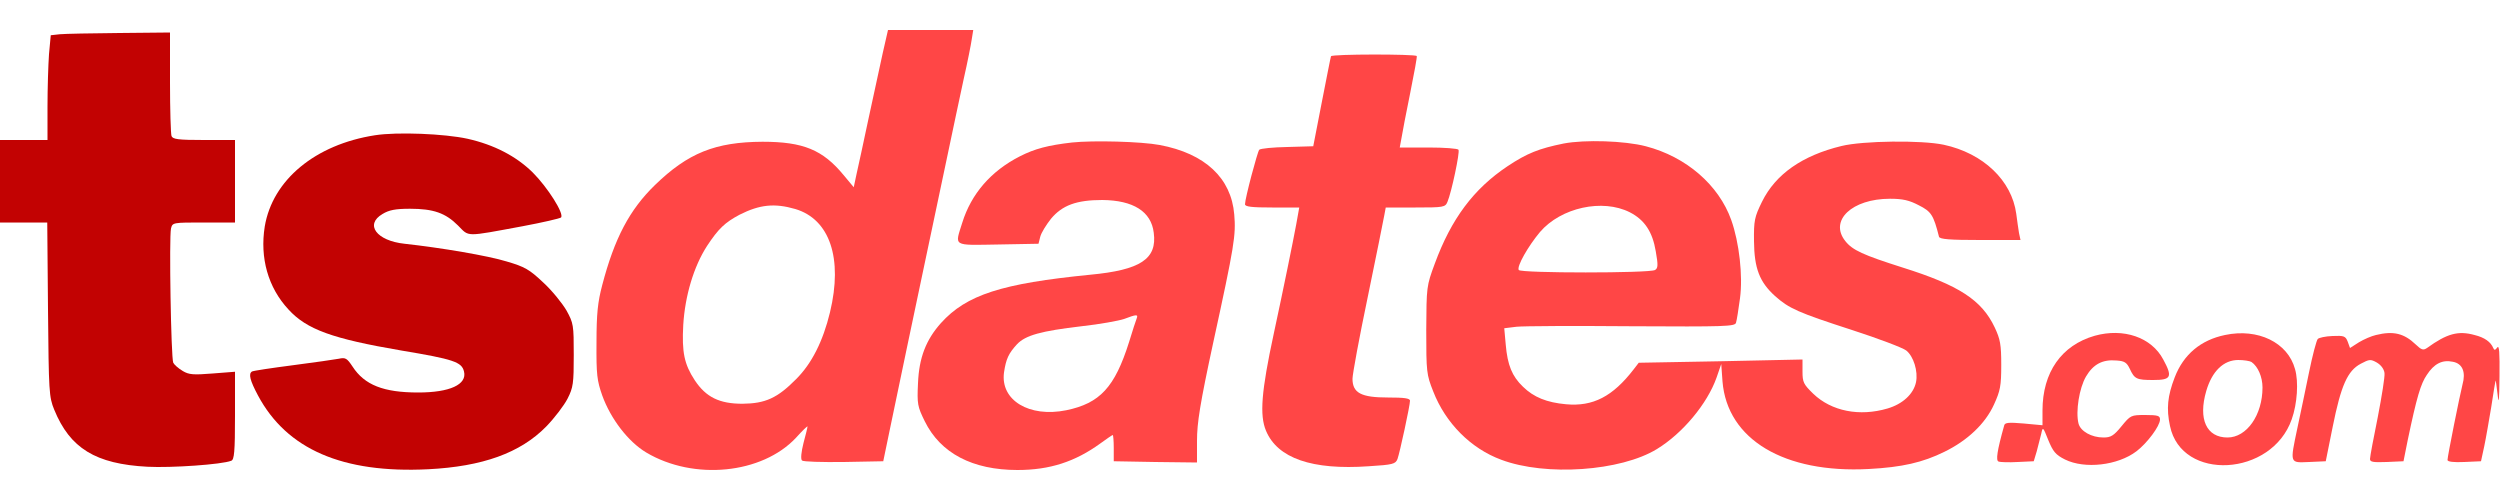
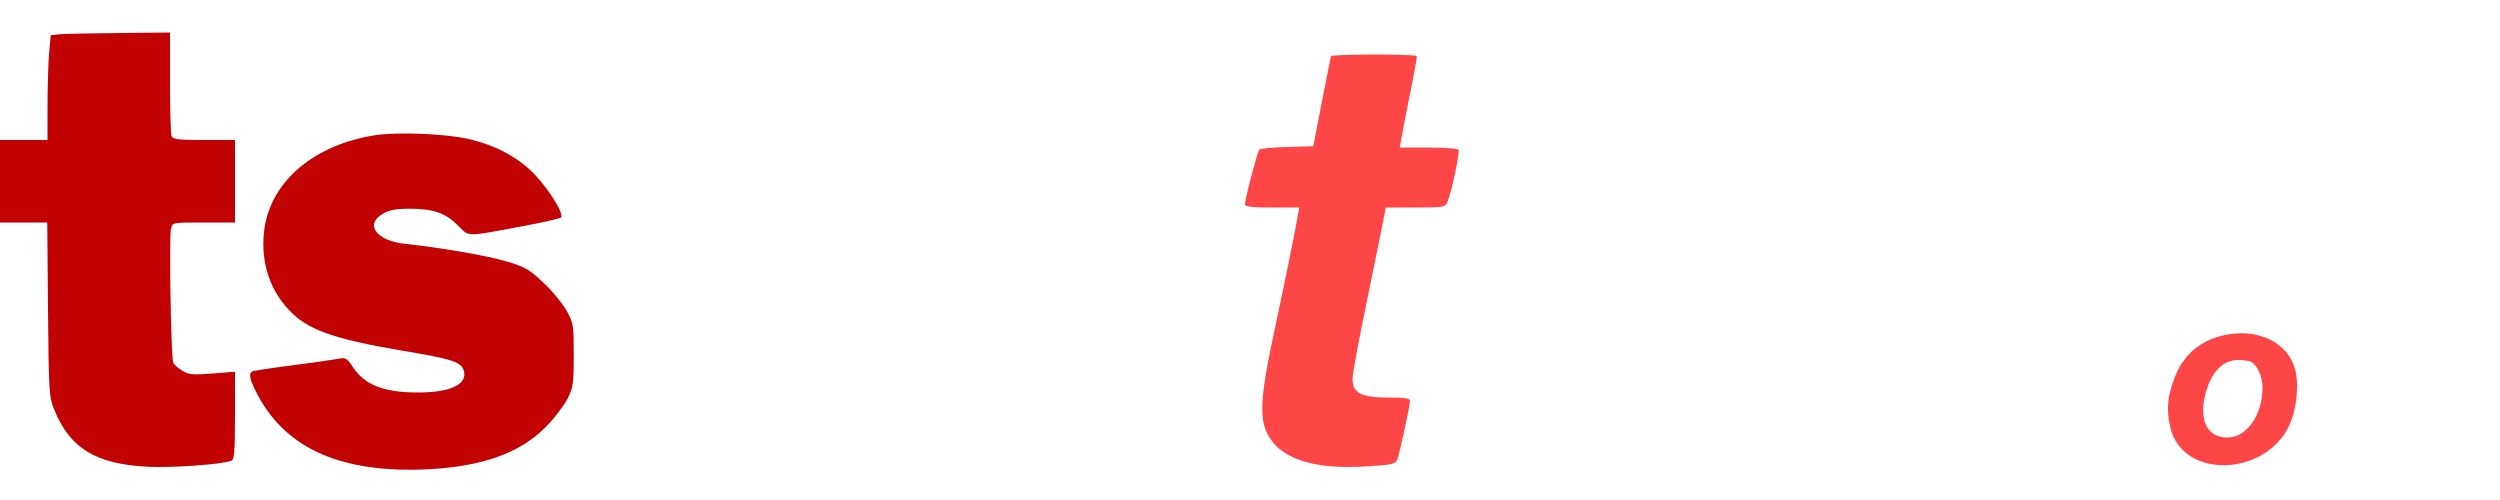
<svg xmlns="http://www.w3.org/2000/svg" version="1.0" width="1000pt" height="200pt" viewBox="0 0 1000 200" preserveAspectRatio="xMidYMid meet">
  <g transform="translate(0,200) scale(0.1,-0.1)" fill="#ff4646" stroke="none">
-     <path d="M3531 1788 c-11 -51 -37 -169 -57 -263 -20 -93 -41 -193 -48 -222 l-11 -52 -40 48 c-84 102 -162 134 -325 134 -189 -1 -298 -45 -430 -173 -102 -99 -162 -213 -211 -400 -18 -68 -23 -114 -23 -230 -1 -129 2 -152 23 -212 34 -94 104 -185 176 -228 190 -113 463 -86 599 59 25 28 46 48 46 45 0 -4 -7 -33 -16 -66 -9 -36 -12 -64 -6 -70 5 -5 80 -7 167 -6 l158 3 28 135 c56 268 79 379 129 615 28 132 71 335 95 450 24 116 56 264 70 330 15 66 29 137 32 158 l6 37 -170 0 -171 0 -21 -92z m-350 -624 c138 -41 191 -197 139 -413 -28 -116 -73 -205 -135 -267 -76 -77 -124 -98 -215 -99 -92 0 -146 26 -191 94 -42 64 -52 112 -46 221 7 117 42 234 95 316 46 70 72 94 130 125 81 41 140 47 223 23z" />
    <path fill="#c20202" d="M239 1863 l-36 -4 -7 -76 c-3 -42 -6 -136 -6 -210 l0 -133 -95 0 -95 0 0 -165 0 -165 94 0 95 0 3 -347 c3 -331 4 -351 25 -402 63 -154 165 -217 373 -228 95 -5 298 9 335 24 12 4 15 36 15 180 l0 176 -90 -7 c-76 -6 -94 -5 -119 10 -17 10 -34 25 -38 33 -9 20 -17 504 -9 537 6 24 7 24 131 24 l125 0 0 165 0 165 -124 0 c-104 0 -125 3 -130 16 -3 9 -6 105 -6 215 l0 199 -202 -2 c-112 -1 -219 -3 -239 -5z" />
    <path d="M5324 1775 c-2 -5 -18 -89 -37 -185 l-34 -175 -104 -3 c-57 -1 -107 -6 -112 -11 -7 -7 -57 -195 -57 -218 0 -10 28 -13 109 -13 l108 0 -12 -67 c-14 -75 -50 -252 -90 -438 -50 -232 -57 -326 -31 -388 46 -110 184 -158 411 -142 97 6 107 9 115 29 9 25 50 214 50 233 0 10 -23 13 -89 13 -106 0 -141 18 -141 75 0 18 27 165 61 327 33 161 63 308 66 326 l6 32 119 0 c113 0 119 1 128 23 16 38 50 198 44 208 -3 5 -57 9 -120 9 l-115 0 7 38 c3 20 19 102 35 181 16 79 28 145 26 147 -8 8 -340 8 -343 -1z" />
    <path fill="#c20202" d="M1500 1459 c-239 -37 -410 -179 -441 -365 -20 -125 13 -244 95 -332 73 -80 176 -117 451 -164 210 -35 242 -46 251 -84 13 -52 -57 -84 -183 -84 -139 0 -215 30 -263 104 -22 33 -28 37 -55 31 -16 -3 -99 -15 -184 -26 -85 -11 -158 -22 -163 -25 -15 -9 -8 -36 24 -96 115 -215 338 -312 681 -295 217 11 368 65 472 171 33 34 71 84 85 111 23 45 25 62 25 175 0 120 -1 127 -29 178 -17 29 -58 80 -93 112 -55 52 -74 63 -146 84 -74 23 -263 55 -409 71 -112 12 -160 77 -88 119 26 16 52 21 110 21 94 0 142 -17 192 -67 46 -46 25 -46 258 -3 80 15 149 31 154 35 14 14 -53 120 -113 180 -66 65 -154 111 -261 135 -91 20 -281 28 -370 14z" />
-     <path d="M4288 1430 c-96 -11 -149 -25 -208 -55 -116 -59 -195 -150 -231 -266 -30 -96 -41 -90 143 -87 l162 3 7 28 c4 16 24 48 43 72 45 54 102 75 205 75 124 -1 196 -46 206 -131 14 -105 -53 -149 -255 -168 -353 -35 -494 -80 -596 -193 -60 -67 -88 -139 -92 -241 -4 -83 -2 -93 27 -152 63 -128 191 -195 371 -195 129 0 230 33 331 106 26 19 48 34 50 34 2 0 4 -24 4 -52 l0 -53 166 -3 167 -2 0 87 c0 71 12 148 65 393 85 390 91 429 84 512 -12 146 -117 244 -298 278 -74 14 -267 19 -351 10z m259 -703 c-3 -7 -17 -50 -31 -96 -57 -180 -116 -244 -251 -272 -148 -30 -264 40 -249 151 8 54 18 76 52 113 34 36 96 53 258 72 73 8 149 22 170 29 50 19 57 19 51 3z" />
-     <path d="M6255 1426 c-99 -20 -147 -39 -225 -91 -135 -90 -225 -210 -291 -390 -33 -89 -33 -92 -34 -265 0 -168 1 -178 28 -246 49 -126 150 -228 272 -273 178 -67 478 -46 623 43 103 63 201 181 238 285 l19 55 5 -70 c19 -232 247 -368 585 -350 133 7 216 26 303 69 92 45 163 112 198 189 25 55 29 74 29 158 0 82 -4 103 -26 150 -52 110 -143 169 -369 240 -157 50 -200 69 -229 106 -65 82 27 169 179 169 51 0 77 -6 115 -26 50 -25 59 -39 81 -126 3 -10 44 -13 164 -13 l162 0 -6 28 c-2 15 -8 50 -11 77 -18 133 -132 242 -290 276 -89 19 -324 16 -409 -5 -157 -38 -264 -113 -318 -223 -30 -61 -33 -75 -32 -158 1 -108 22 -163 84 -219 56 -50 92 -66 308 -136 105 -34 203 -71 217 -82 29 -23 48 -83 39 -127 -10 -47 -53 -87 -114 -105 -112 -33 -224 -11 -297 59 -39 38 -43 46 -43 89 l0 48 -327 -7 -328 -6 -20 -26 c-84 -109 -163 -150 -271 -140 -77 7 -129 28 -172 70 -44 42 -62 87 -69 168 l-6 66 49 6 c27 3 235 4 461 2 373 -2 413 -1 417 14 3 9 10 53 16 98 12 89 -3 223 -35 313 -50 140 -180 253 -342 295 -84 22 -244 27 -328 11z m264 -275 c59 -30 91 -78 104 -156 10 -56 9 -68 -3 -75 -21 -13 -537 -13 -545 0 -9 14 38 96 85 152 84 98 250 134 359 79z" />
-     <path d="M8379 657 c-133 -38 -209 -146 -209 -299 l0 -59 -75 7 c-59 5 -75 4 -78 -7 -29 -103 -34 -141 -23 -145 7 -3 42 -4 77 -2 l64 3 12 40 c6 22 14 53 18 70 6 29 7 28 28 -25 19 -46 29 -59 67 -78 79 -39 211 -24 286 33 43 33 94 101 94 127 0 15 -8 18 -59 18 -57 0 -59 -1 -95 -45 -31 -38 -43 -45 -72 -45 -48 0 -92 25 -100 56 -12 48 3 142 30 188 29 49 66 69 122 64 32 -2 41 -8 53 -33 19 -41 27 -45 94 -45 72 0 78 12 40 82 -47 89 -159 127 -274 95z" />
    <path d="M8900 660 c-97 -20 -166 -78 -201 -169 -29 -75 -34 -126 -19 -195 46 -223 407 -203 487 27 22 62 28 150 13 201 -29 106 -148 164 -280 136z m106 -108 c26 -18 44 -60 44 -102 0 -110 -63 -200 -140 -200 -84 0 -118 73 -85 186 23 79 69 124 128 124 23 0 47 -4 53 -8z" />
-     <path d="M9504 660 c-18 -4 -48 -17 -68 -29 l-36 -23 -9 25 c-9 23 -15 25 -61 23 -28 -1 -55 -7 -59 -12 -5 -5 -21 -65 -35 -134 -14 -69 -35 -168 -46 -220 -31 -147 -32 -141 47 -138 l66 3 28 139 c33 164 59 223 112 251 34 18 39 19 64 5 17 -10 29 -26 31 -42 2 -14 -11 -94 -27 -177 -17 -83 -31 -158 -31 -167 0 -12 12 -14 67 -12 l67 3 17 85 c36 172 52 225 76 260 29 45 62 62 104 53 39 -7 53 -41 39 -91 -11 -44 -60 -287 -60 -302 0 -7 25 -10 67 -8 l67 3 13 60 c7 33 19 104 28 157 8 54 16 101 17 105 1 5 4 -19 8 -52 5 -47 7 -32 8 70 1 94 -1 126 -9 115 -8 -11 -12 -12 -16 -2 -10 24 -34 42 -75 52 -65 18 -110 6 -190 -52 -15 -10 -22 -8 -45 14 -47 45 -90 55 -159 38z" />
  </g>
</svg>